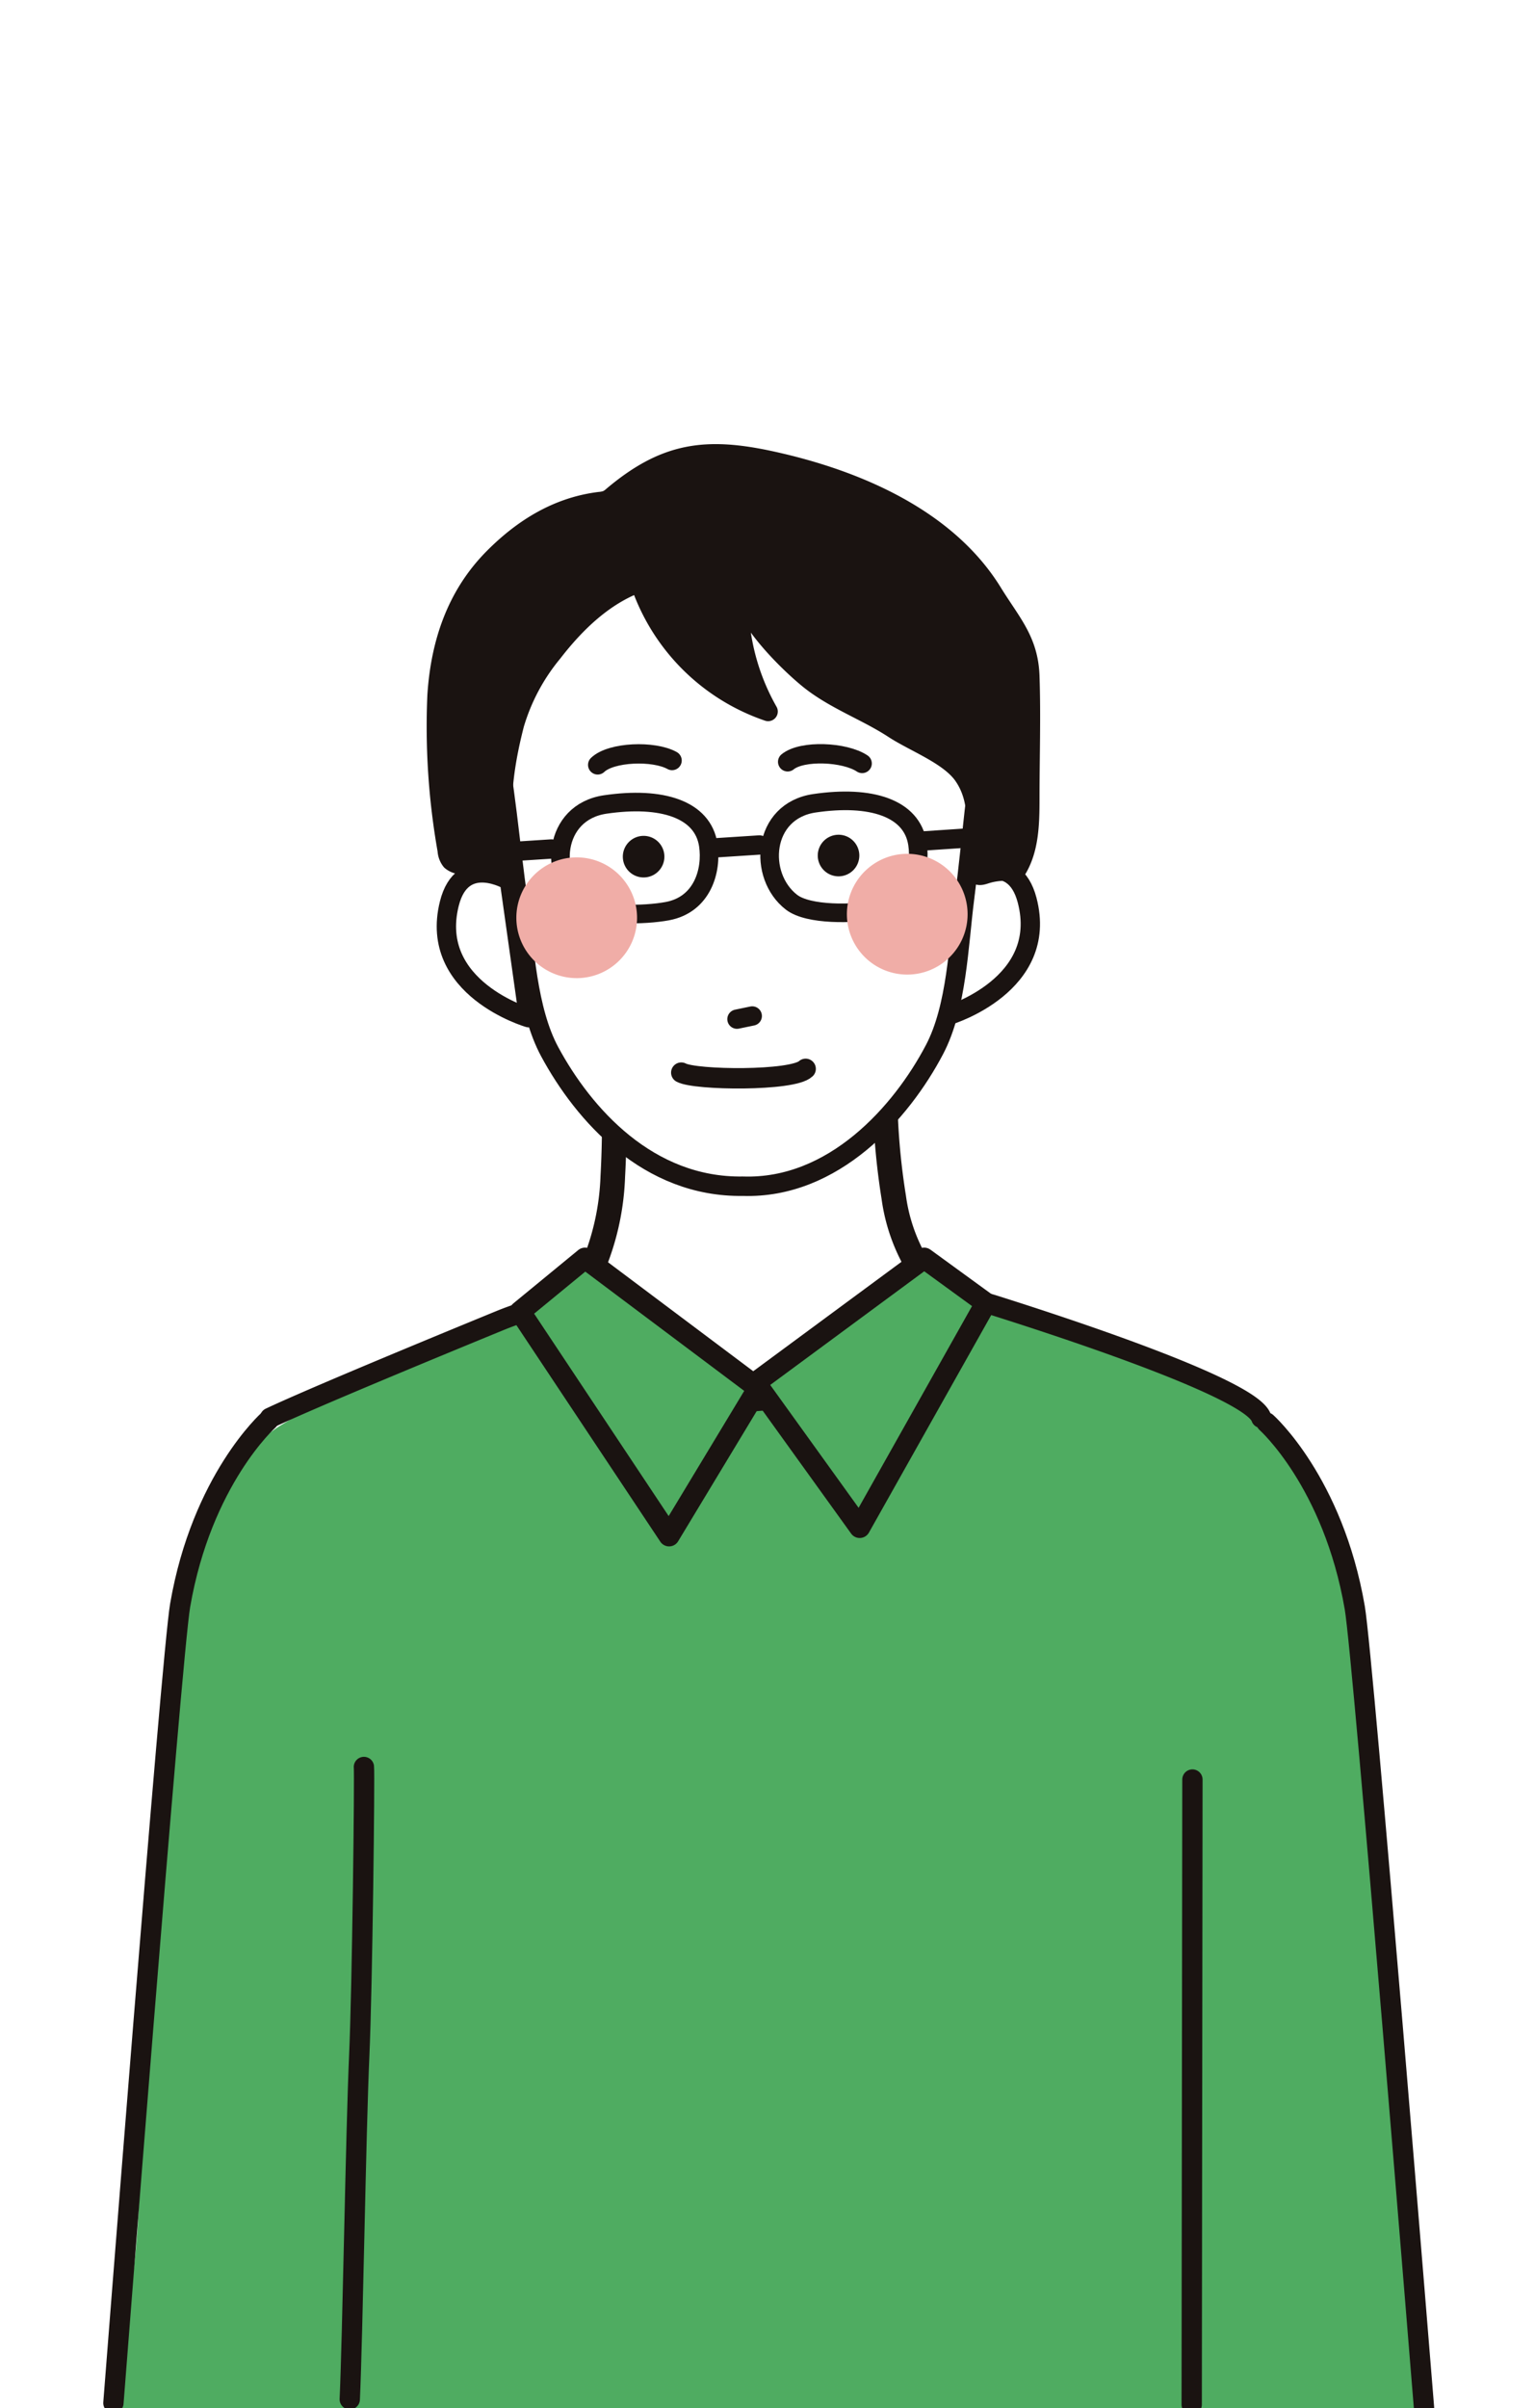
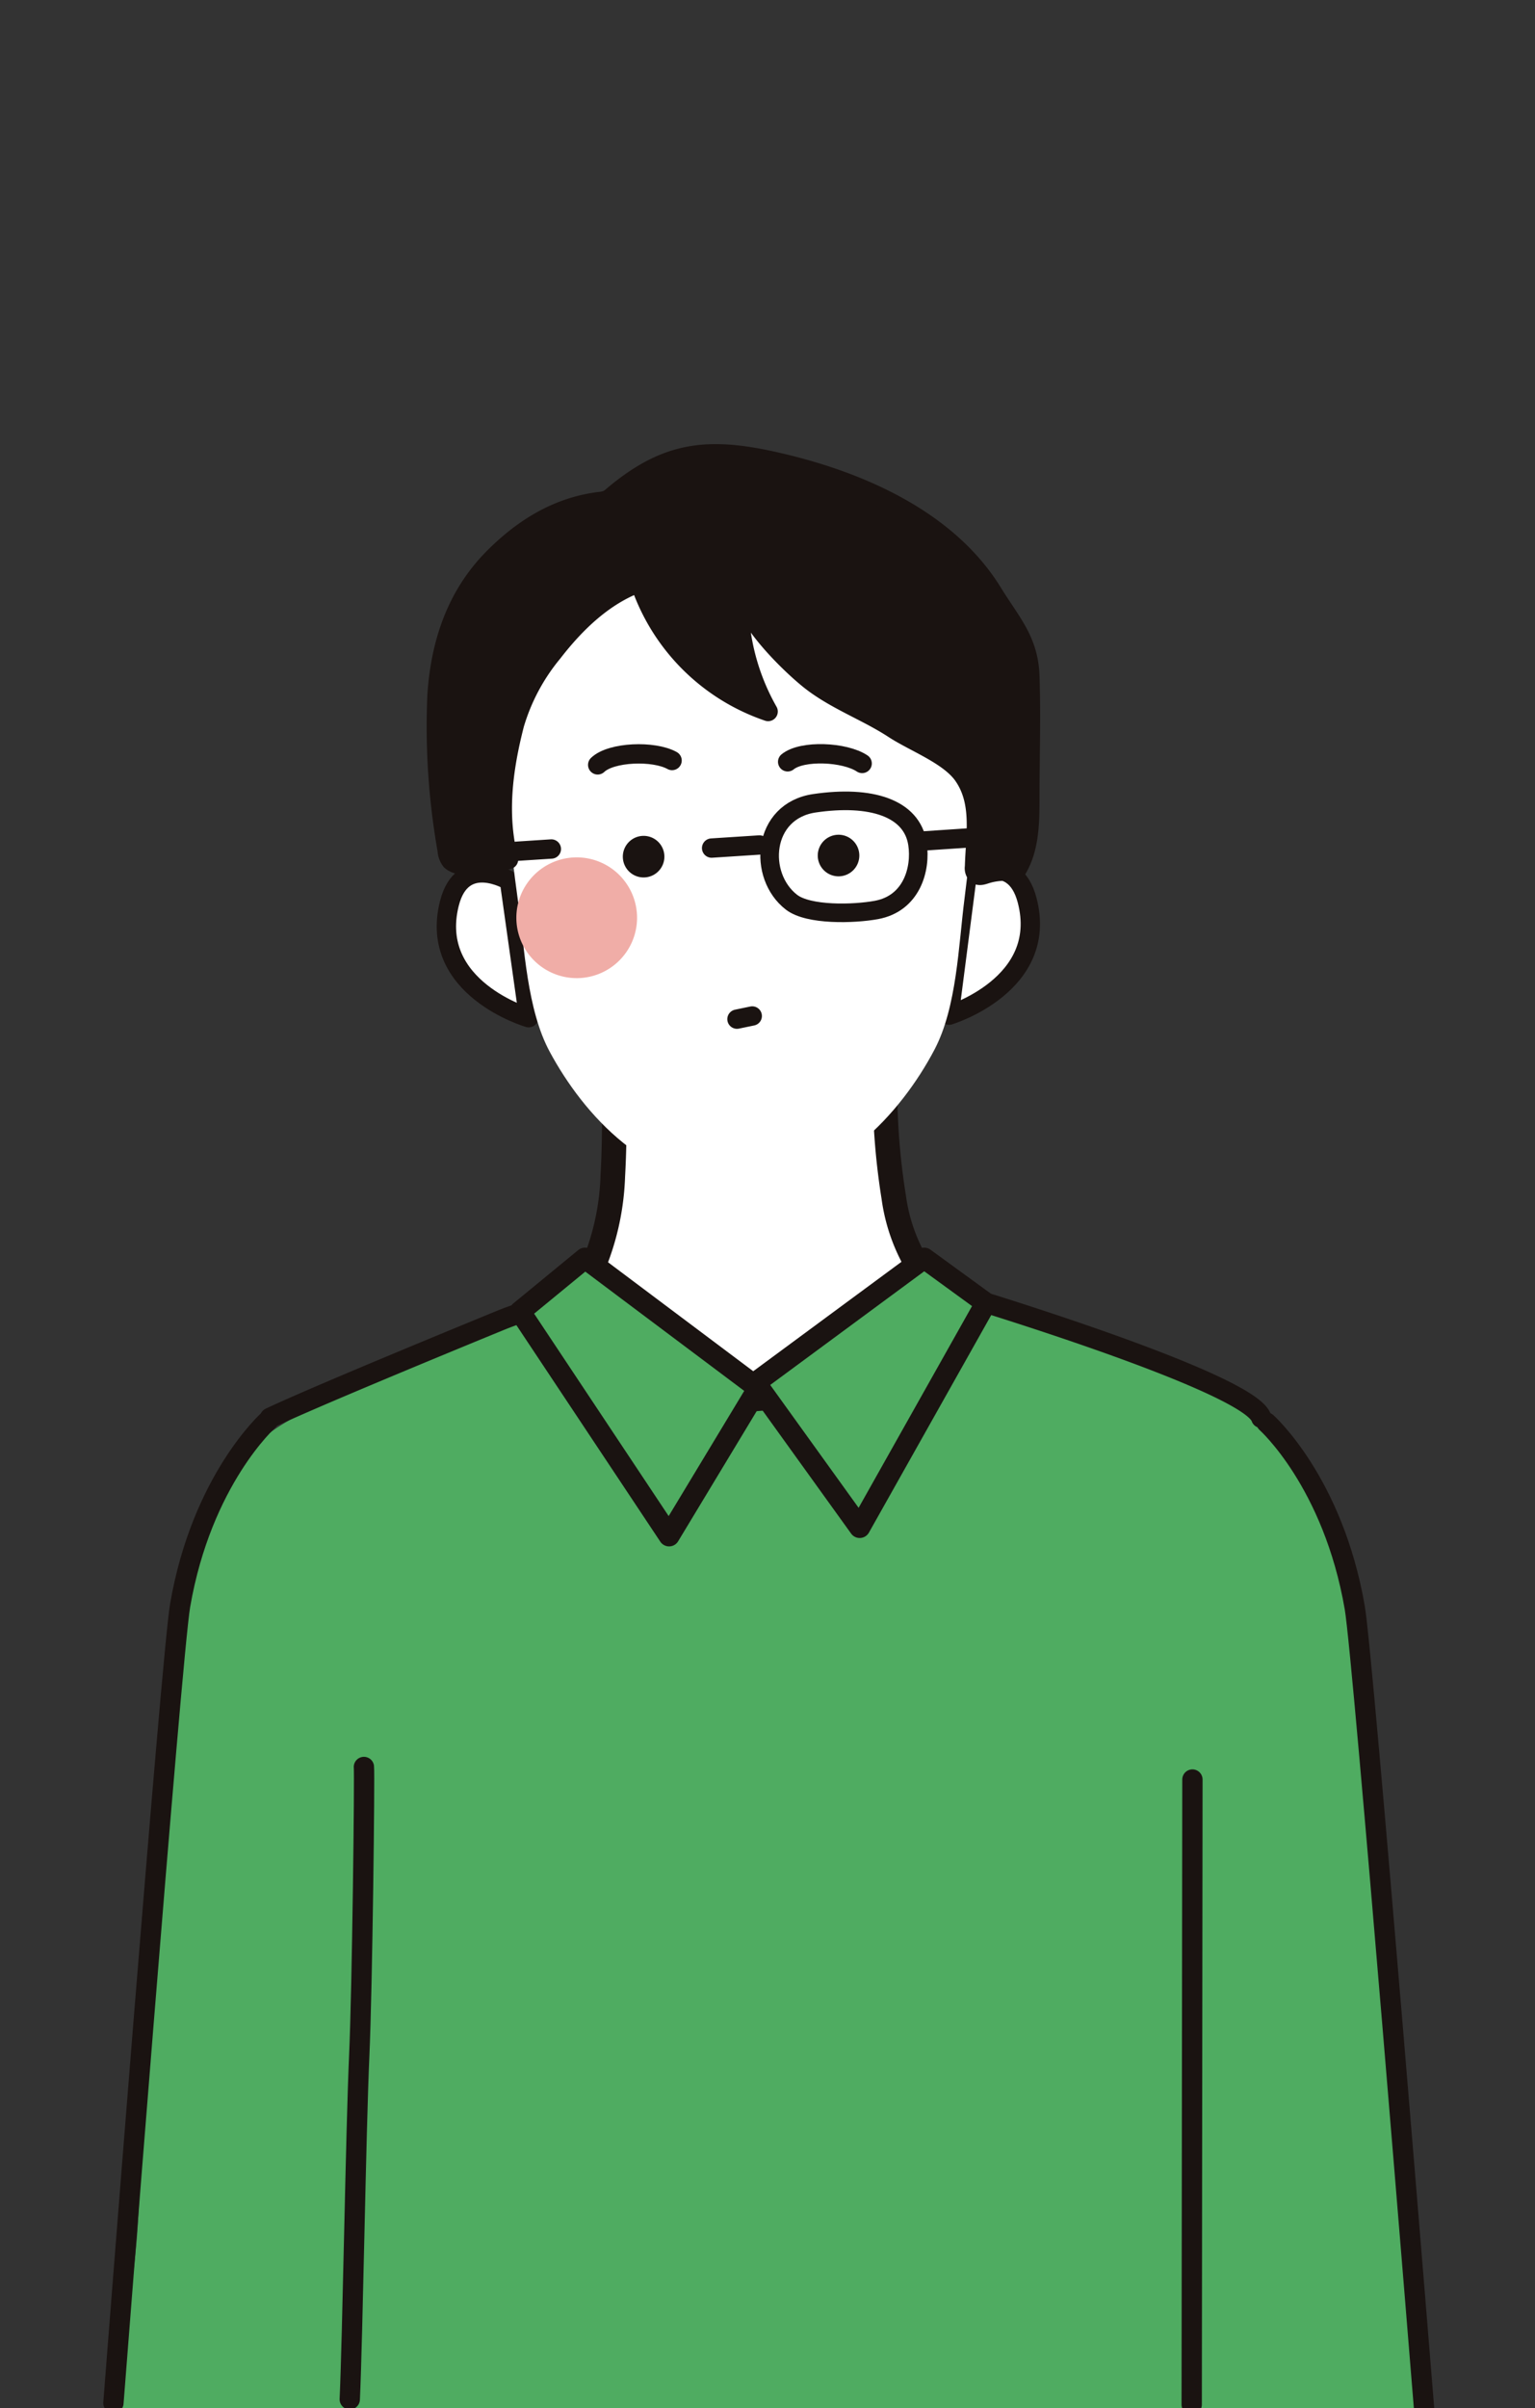
<svg xmlns="http://www.w3.org/2000/svg" width="176" height="276" viewBox="0 0 176 276">
  <rect x="0" y="0" width="176" height="276" fill="#333333" stroke="none" />
  <defs>
    <clipPath id="clip-path">
      <rect id="長方形_799" data-name="長方形 799" width="176" height="276" transform="translate(-7147 3523)" fill="#fff" />
    </clipPath>
    <clipPath id="clip-path-2">
      <rect id="長方形_756" data-name="長方形 756" width="13.841" height="13.841" fill="none" />
    </clipPath>
  </defs>
  <g id="hero04" transform="translate(7147 -3523)" clip-path="url(#clip-path)">
    <g id="グループ_982" data-name="グループ 982">
-       <rect id="長方形_787" data-name="長方形 787" width="176" height="276" transform="translate(-7147 3523)" fill="#fff" />
      <g id="グループ_976" data-name="グループ 976" transform="translate(-14.85 386.015)">
        <path id="パス_2496" data-name="パス 2496" d="M753.662,228.058c1.241-13.577,2.485-27.173,4.9-40.591a22.555,22.555,0,0,1,9.526-15.054,39.839,39.839,0,0,1,5.941-3.118c4.5-2.052,9.026-4.06,13.544-6.083q3.853-1.724,7.708-3.449c.957-.428,1.921-.987,2.893-1.362,2.014-.777,3.17.076,4.987,1.288a33.278,33.278,0,0,0,39.353-1.786,4.908,4.908,0,0,1,1.914-1.139,4.59,4.59,0,0,1,2.362.321c3.09.995,5.8,1.433,8.728,2.955,6.032,3.14,12.829,4.634,18.913,7.676a25.271,25.271,0,0,1,12.225,13.012c1.063,2.53,2.226,5.026,3.3,7.517,1.293,2.991,1.3,6.908,1.754,10.123q1.539,10.8,2.84,21.632c1.058,8.809,2,33.078,2.816,41.912.409,4.415.819,8.835,1.139,13.259.235,3.251-.045,7.183-.017,10.473-5.245-.322-122.3-.243-134.239-.191-1.349.006-14.441-.16-14.436-.215.424-6.714,1.668-13.491,2.2-20.265.558-7.155,1.012-29.767,1.647-36.916" transform="translate(-7868.449 3128.176)" fill="#4fac61" />
        <path id="パス_2497" data-name="パス 2497" d="M766.6,171.283c4.568-2.161,18.26-7.826,26.338-11.141a34.486,34.486,0,0,1,12.762-2.58l35.97-.351a25.752,25.752,0,0,1,8,1.192c8.863,2.8,29.551,9.641,30.582,12.876" transform="translate(-7867.787 3128.196)" fill="none" stroke="#1a1311" stroke-linecap="round" stroke-linejoin="round" stroke-width="2.329" />
        <path id="パス_2498" data-name="パス 2498" d="M804.747,134.465l.03,1.364q.1,4.376-.14,8.739a29.325,29.325,0,0,1-6.05,16.868l5.862,3.948c10.139,6.828,22.105,6.24,31.86-1.565l6.359-5.089a20.614,20.614,0,0,1-5.815-11.772,79.577,79.577,0,0,1-1-13.8Z" transform="translate(-7866.526 3127.248)" fill="#fff" />
        <path id="パス_2499" data-name="パス 2499" d="M804.747,134.465l.03,1.364q.1,4.376-.14,8.739a29.325,29.325,0,0,1-6.05,16.868l5.862,3.948c10.139,6.828,22.105,6.24,31.86-1.565l6.359-5.089a20.614,20.614,0,0,1-5.815-11.772,79.577,79.577,0,0,1-1-13.8Z" transform="translate(-7866.526 3127.248)" fill="none" stroke="#1a1311" stroke-linecap="round" stroke-linejoin="round" stroke-width="2.817" />
        <path id="パス_2500" data-name="パス 2500" d="M876.512,171.264s7.64,6.792,10.128,21.222c.993,5.758,7.939,91.686,7.939,91.686" transform="translate(-7863.455 3128.75)" fill="none" stroke="#1a1311" stroke-linecap="round" stroke-linejoin="round" stroke-width="2.329" />
        <path id="パス_2501" data-name="パス 2501" d="M767.1,171.005s-7.64,6.792-10.128,21.222c-.993,5.758-7.65,91.416-7.65,91.416" transform="translate(-7868.468 3128.74)" fill="none" stroke="#1a1311" stroke-linecap="round" stroke-linejoin="round" stroke-width="2.329" />
        <path id="パス_2502" data-name="パス 2502" d="M775.393,281.713c.336-7.4.7-30.841,1.088-39.426.351-7.745.634-32.276.535-33.045" transform="translate(-7867.44 3130.247)" fill="none" stroke="#1a1311" stroke-linecap="round" stroke-linejoin="round" stroke-width="2.329" />
        <line id="線_179" data-name="線 179" x1="0.083" y2="71.633" transform="translate(-6995.512 3340.928)" fill="none" stroke="#1a1311" stroke-linecap="round" stroke-linejoin="round" stroke-width="2.329" />
        <path id="パス_2503" data-name="パス 2503" d="M847.586,158.287l-7.071-5.143-19.606,14.464-19.285-14.464-7.446,6.117,17.089,25.7,10.285-17.035L833.122,184Z" transform="translate(-7866.7 3128.036)" fill="#4fac61" />
        <path id="パス_2504" data-name="パス 2504" d="M847.586,158.287l-7.071-5.143-19.606,14.464-19.285-14.464-7.446,6.117,17.089,25.7,10.285-17.035L833.122,184Z" transform="translate(-7866.7 3128.036)" fill="none" stroke="#1a1311" stroke-linecap="round" stroke-linejoin="round" stroke-width="2.423" />
        <path id="パス_2505" data-name="パス 2505" d="M843.535,111.267s5.38-3.338,6.919,2.542c2.54,9.7-8.949,13.172-8.949,13.172Z" transform="translate(-7864.835 3126.348)" fill="#fff" />
        <path id="パス_2506" data-name="パス 2506" d="M843.535,111.267s5.38-3.338,6.919,2.542c2.54,9.7-8.949,13.172-8.949,13.172Z" transform="translate(-7864.835 3126.348)" fill="none" stroke="#1a1311" stroke-linecap="round" stroke-linejoin="round" stroke-width="2.217" />
        <path id="パス_2507" data-name="パス 2507" d="M793.279,111.567s-5.418-3.275-6.89,2.621c-2.428,9.727,9.1,13.07,9.1,13.07Z" transform="translate(-7867.021 3126.361)" fill="#fff" />
        <path id="パス_2508" data-name="パス 2508" d="M793.279,111.567s-5.418-3.275-6.89,2.621c-2.428,9.727,9.1,13.07,9.1,13.07Z" transform="translate(-7867.021 3126.361)" fill="none" stroke="#1a1311" stroke-linecap="round" stroke-linejoin="round" stroke-width="2.217" />
        <path id="パス_2509" data-name="パス 2509" d="M847.079,88.468c-2.845-10.623-16.3-15.062-25.858-15.418q-.5-.019-.992-.021l-1.626.009q-.5.008-.992.032c-9.55.466-22.955,5.06-25.679,15.715-.561,2.2-1.127,4.5-.667,6.721,1.352,6.55,1.867,13.24,2.8,19.887.754,5.382,1.021,12.407,3.64,17.259,3.883,7.191,11.3,15.57,22.147,15.4,10.384.341,18.168-8.421,21.968-15.657,2.564-4.881,2.75-11.91,3.44-17.3.853-6.657,1.29-13.353,2.567-19.918.433-2.23-.158-4.521-.745-6.713" transform="translate(-7866.822 3124.878)" fill="#fff" />
-         <path id="パス_2510" data-name="パス 2510" d="M847.079,88.468c-2.845-10.623-16.3-15.062-25.858-15.418q-.5-.019-.992-.021l-1.626.009q-.5.008-.992.032c-9.55.466-22.955,5.06-25.679,15.715-.561,2.2-1.127,4.5-.667,6.721,1.352,6.55,1.867,13.24,2.8,19.887.754,5.382,1.021,12.407,3.64,17.259,3.883,7.191,11.3,15.57,22.147,15.4,10.384.341,18.168-8.421,21.968-15.657,2.564-4.881,2.75-11.91,3.44-17.3.853-6.657,1.29-13.353,2.567-19.918C848.257,92.951,847.666,90.659,847.079,88.468Z" transform="translate(-7866.822 3124.878)" fill="none" stroke="#1a1311" stroke-linecap="round" stroke-linejoin="round" stroke-width="2.226" />
        <path id="パス_2511" data-name="パス 2511" d="M848.724,80.363c2.116,3.437,4.131,5.466,4.271,9.566.159,4.664,0,9.362,0,14.029,0,2.91-.055,6.015-1.677,8.428a7.154,7.154,0,0,0-3.434.25c-.316.1-.687.223-.958.03a1.022,1.022,0,0,1-.274-.894c.094-3.6.905-7.478-1.383-10.6-1.691-2.253-5.49-3.636-7.893-5.205-3.151-2.058-6.848-3.342-9.776-5.735-2.479-2.026-8.207-7.621-7.876-11.244a25.734,25.734,0,0,0,3.262,15,23.483,23.483,0,0,1-14.713-14.8c-4.076,1.468-7.337,4.615-9.99,8.045a23.14,23.14,0,0,0-4.382,8.224c-1.3,5.068-2.006,10.317-.681,15.489a14.373,14.373,0,0,1-5.286.591,1.962,1.962,0,0,1-1.3-.447,2.1,2.1,0,0,1-.443-1.193,81.411,81.411,0,0,1-1.168-17.754c.387-5.962,2.206-11.455,6.486-15.764,3.371-3.391,7.34-5.859,12.162-6.453a3.043,3.043,0,0,0,.847-.181,2.539,2.539,0,0,0,.616-.418c6.05-5.113,10.76-5.717,18.359-4.036,9.9,2.188,20.069,6.7,25.224,15.079" transform="translate(-7867.065 3124.54)" fill="#1a1311" />
        <path id="パス_2512" data-name="パス 2512" d="M848.724,80.363c2.116,3.437,4.131,5.466,4.271,9.566.159,4.664,0,9.362,0,14.029,0,2.91-.055,6.015-1.677,8.428a7.154,7.154,0,0,0-3.434.25c-.316.1-.687.223-.958.03a1.022,1.022,0,0,1-.274-.894c.094-3.6.905-7.478-1.383-10.6-1.691-2.253-5.49-3.636-7.893-5.205-3.151-2.058-6.848-3.342-9.776-5.735-2.479-2.026-8.207-7.621-7.876-11.244a25.734,25.734,0,0,0,3.262,15,23.483,23.483,0,0,1-14.713-14.8c-4.076,1.468-7.337,4.615-9.99,8.045a23.14,23.14,0,0,0-4.382,8.224c-1.3,5.068-2.006,10.317-.681,15.489a14.373,14.373,0,0,1-5.286.591,1.962,1.962,0,0,1-1.3-.447,2.1,2.1,0,0,1-.443-1.193,81.411,81.411,0,0,1-1.168-17.754c.387-5.962,2.206-11.455,6.486-15.764,3.371-3.391,7.34-5.859,12.162-6.453a3.043,3.043,0,0,0,.847-.181,2.539,2.539,0,0,0,.616-.418c6.05-5.113,10.76-5.717,18.359-4.036C833.4,67.472,843.568,71.987,848.724,80.363Z" transform="translate(-7867.065 3124.54)" fill="none" stroke="#1a1311" stroke-linecap="round" stroke-linejoin="round" stroke-width="2.217" />
-         <path id="パス_2513" data-name="パス 2513" d="M811.963,132.7c1.581.871,12.766,1,14.261-.433" transform="translate(-7866 3127.213)" fill="none" stroke="#1a1311" stroke-linecap="round" stroke-linejoin="round" stroke-width="2.339" />
        <path id="パス_2514" data-name="パス 2514" d="M811.271,98.3c-2.092-1.167-6.989-.986-8.528.5" transform="translate(-7866.363 3125.844)" fill="none" stroke="#1a1311" stroke-linecap="round" stroke-linejoin="round" stroke-width="2.217" />
        <path id="パス_2515" data-name="パス 2515" d="M832.239,98.637c-1.993-1.333-6.887-1.547-8.541-.188" transform="translate(-7865.537 3125.844)" fill="none" stroke="#1a1311" stroke-linecap="round" stroke-linejoin="round" stroke-width="2.217" />
        <path id="パス_2516" data-name="パス 2516" d="M827.018,108.855a2.383,2.383,0,1,0,2.37-2.4,2.386,2.386,0,0,0-2.37,2.4" transform="translate(-7865.406 3126.196)" fill="#1a1311" />
        <path id="パス_2517" data-name="パス 2517" d="M805.515,108.979a2.383,2.383,0,1,0,2.37-2.4,2.386,2.386,0,0,0-2.37,2.4" transform="translate(-7866.253 3126.2)" fill="#1a1311" />
        <line id="線_180" data-name="線 180" x1="1.75" y2="0.362" transform="translate(-7047.65 3253.422)" fill="none" stroke="#1a1311" stroke-linecap="round" stroke-linejoin="round" stroke-width="2.217" />
        <path id="パス_2518" data-name="パス 2518" d="M824.218,114.337c1.955,1.508,7.147,1.363,9.736.886,4.036-.744,5.146-4.667,4.708-7.573-.623-4.126-5.352-5.606-11.814-4.654C820.815,103.882,820.3,111.312,824.218,114.337Z" transform="translate(-7865.615 3126.048)" fill="none" stroke="#1a1311" stroke-linecap="round" stroke-linejoin="round" stroke-width="2.132" />
-         <path id="パス_2519" data-name="パス 2519" d="M801.144,114.47c1.955,1.508,7.147,1.363,9.736.886,4.036-.744,5.146-4.667,4.707-7.574-.624-4.125-5.352-5.6-11.814-4.653C797.741,104.015,797.224,111.444,801.144,114.47Z" transform="translate(-7866.525 3126.053)" fill="none" stroke="#1a1311" stroke-linecap="round" stroke-linejoin="round" stroke-width="2.132" />
        <line id="線_181" data-name="線 181" y1="0.355" x2="5.484" transform="translate(-7050.557 3233.824)" fill="none" stroke="#1a1311" stroke-linecap="round" stroke-linejoin="round" stroke-width="2.217" />
        <line id="線_182" data-name="線 182" y1="0.355" x2="5.484" transform="translate(-7074.418 3234.285)" fill="none" stroke="#1a1311" stroke-linecap="round" stroke-linejoin="round" stroke-width="2.217" />
        <line id="線_183" data-name="線 183" y1="0.354" x2="5.305" transform="translate(-7026.499 3233.023)" fill="none" stroke="#1a1311" stroke-linecap="round" stroke-linejoin="round" stroke-width="2.217" />
        <g id="グループ_910" data-name="グループ 910" transform="translate(-7035.048 3234.837)" style="mix-blend-mode: multiply;isolation: isolate">
          <g id="グループ_909" data-name="グループ 909">
            <g id="グループ_908" data-name="グループ 908" clip-path="url(#clip-path-2)">
-               <path id="パス_2521" data-name="パス 2521" d="M844.072,115.479a6.92,6.92,0,1,1-6.92-6.92,6.921,6.921,0,0,1,6.92,6.92" transform="translate(-830.231 -108.559)" fill="#f0ada7" />
-             </g>
+               </g>
          </g>
        </g>
        <g id="グループ_913" data-name="グループ 913" transform="translate(-7072.947 3235.244)" style="mix-blend-mode: multiply;isolation: isolate">
          <g id="グループ_912" data-name="グループ 912">
            <g id="グループ_911" data-name="グループ 911" clip-path="url(#clip-path-2)">
              <path id="パス_2522" data-name="パス 2522" d="M807.61,115.87a6.92,6.92,0,1,1-6.92-6.92,6.921,6.921,0,0,1,6.92,6.92" transform="translate(-793.769 -108.95)" fill="#f0ada7" />
            </g>
          </g>
        </g>
      </g>
    </g>
  </g>
</svg>